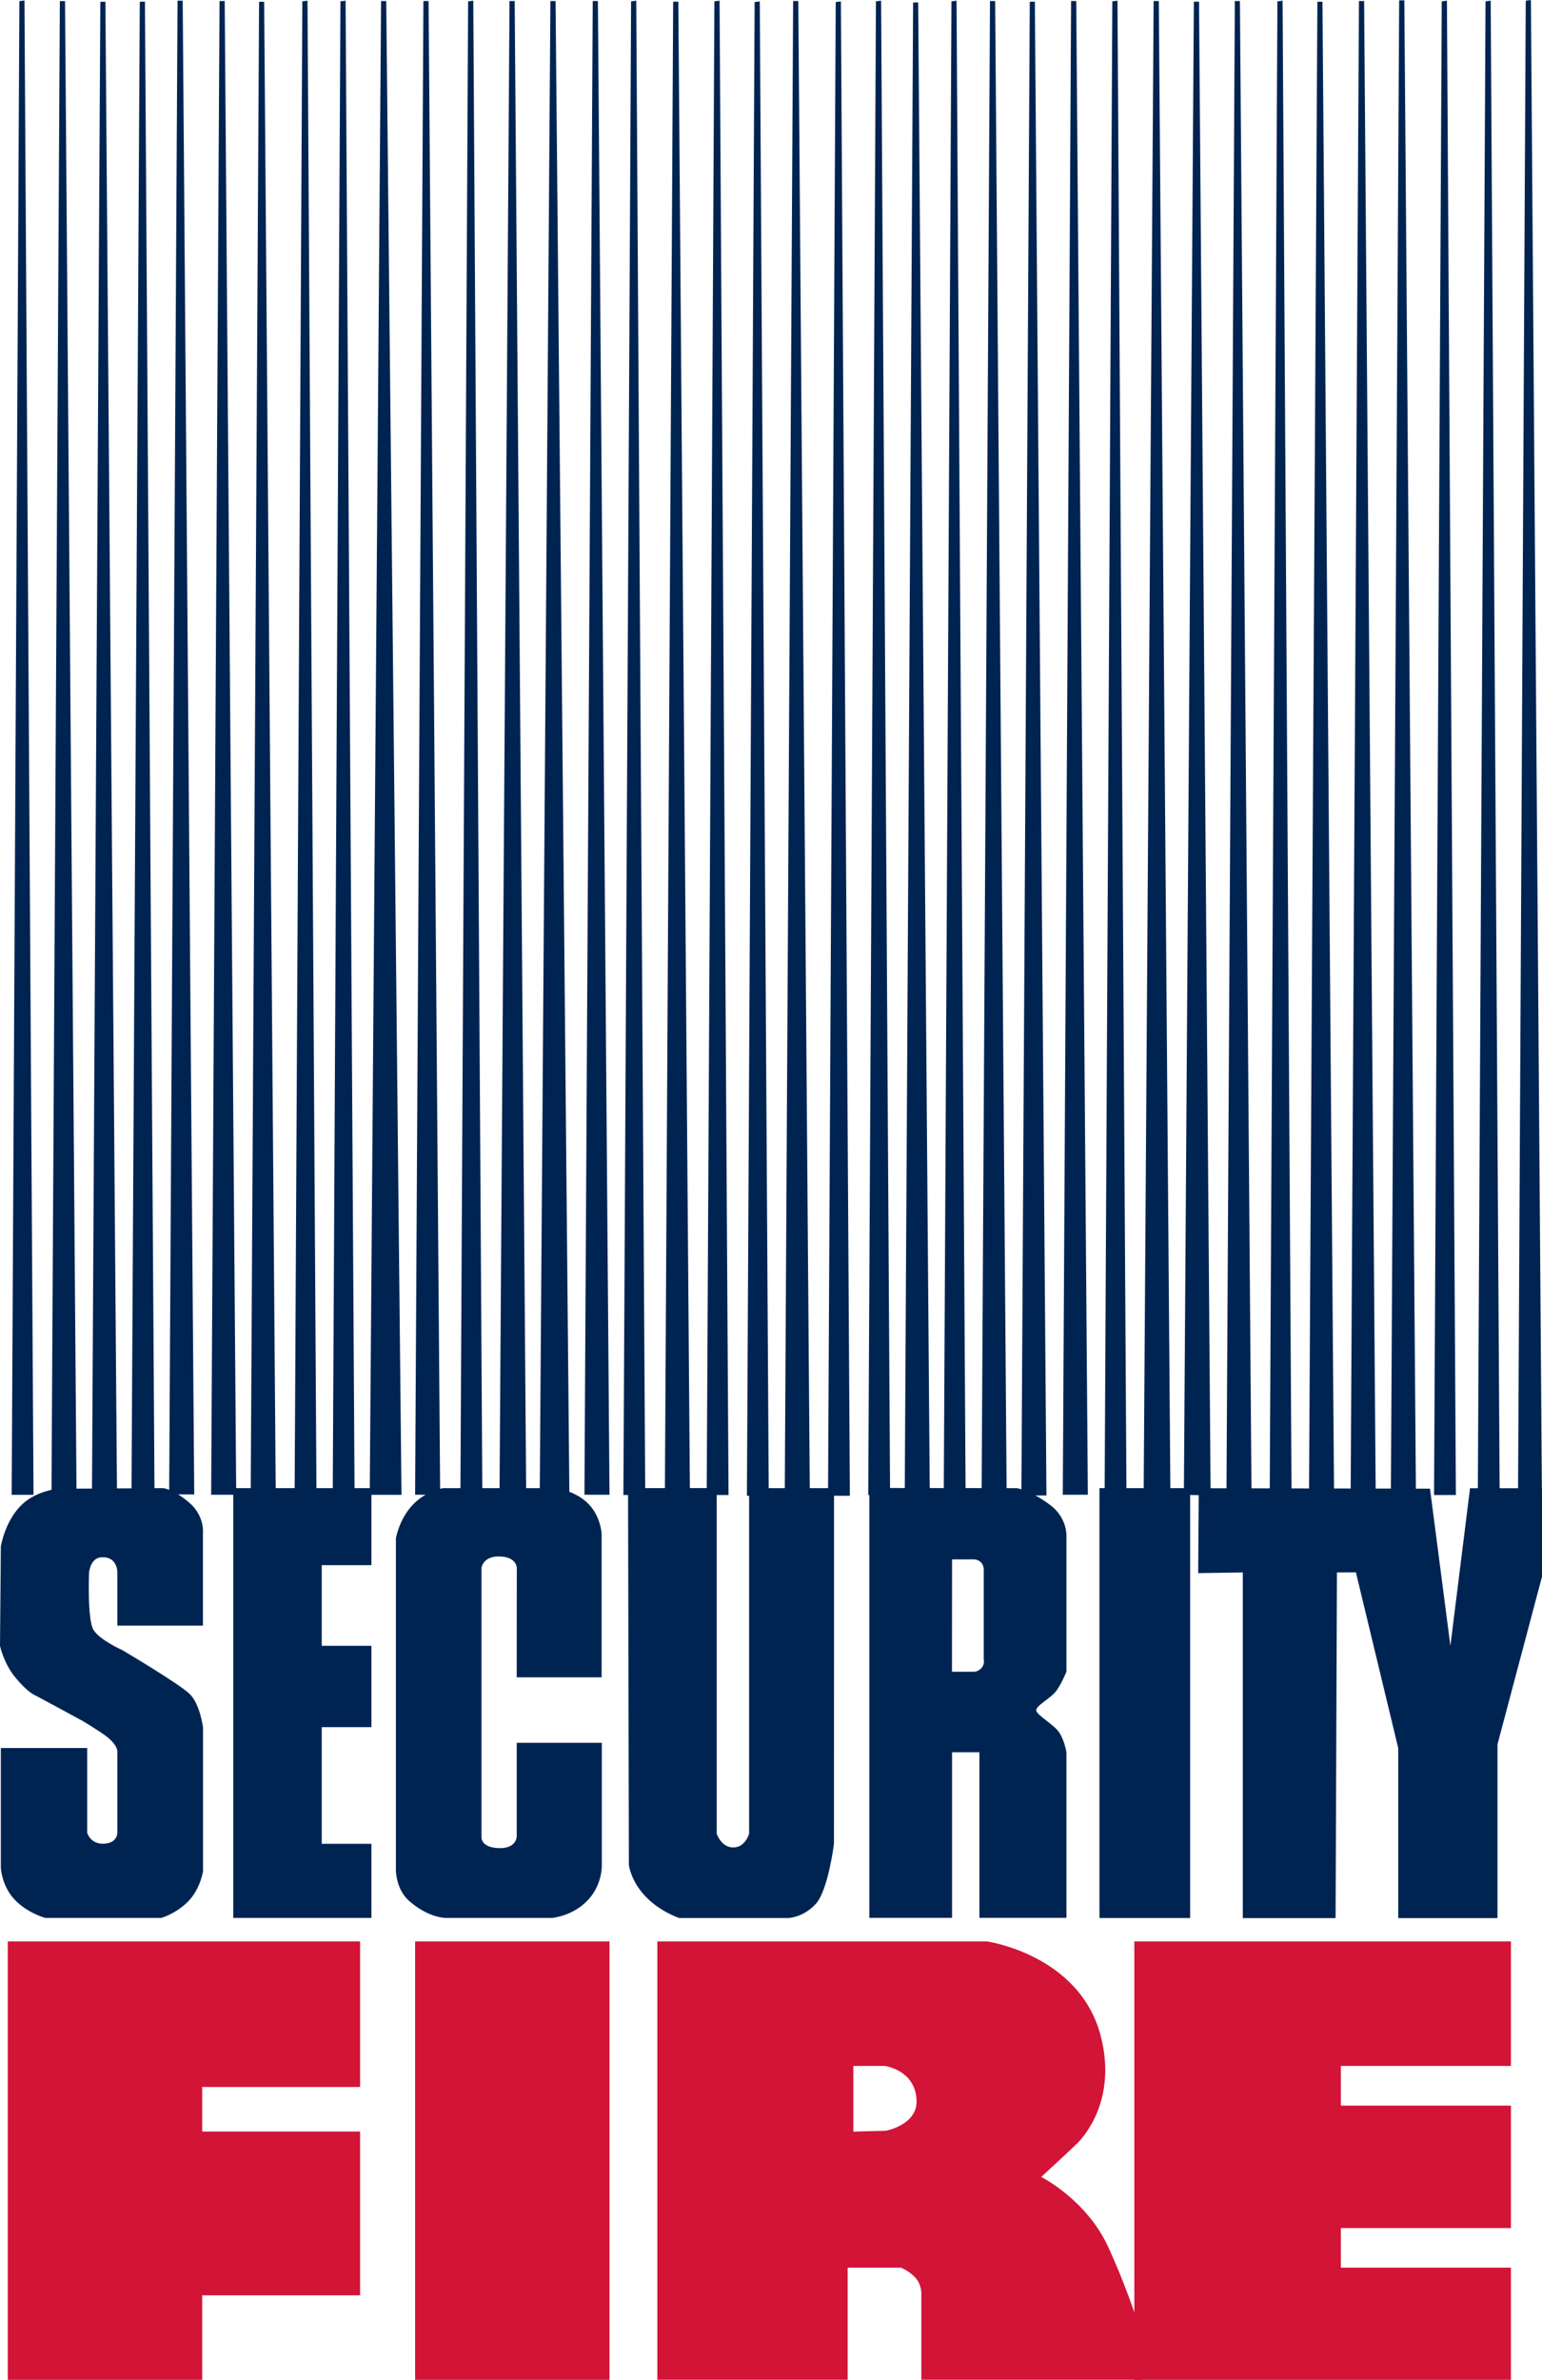
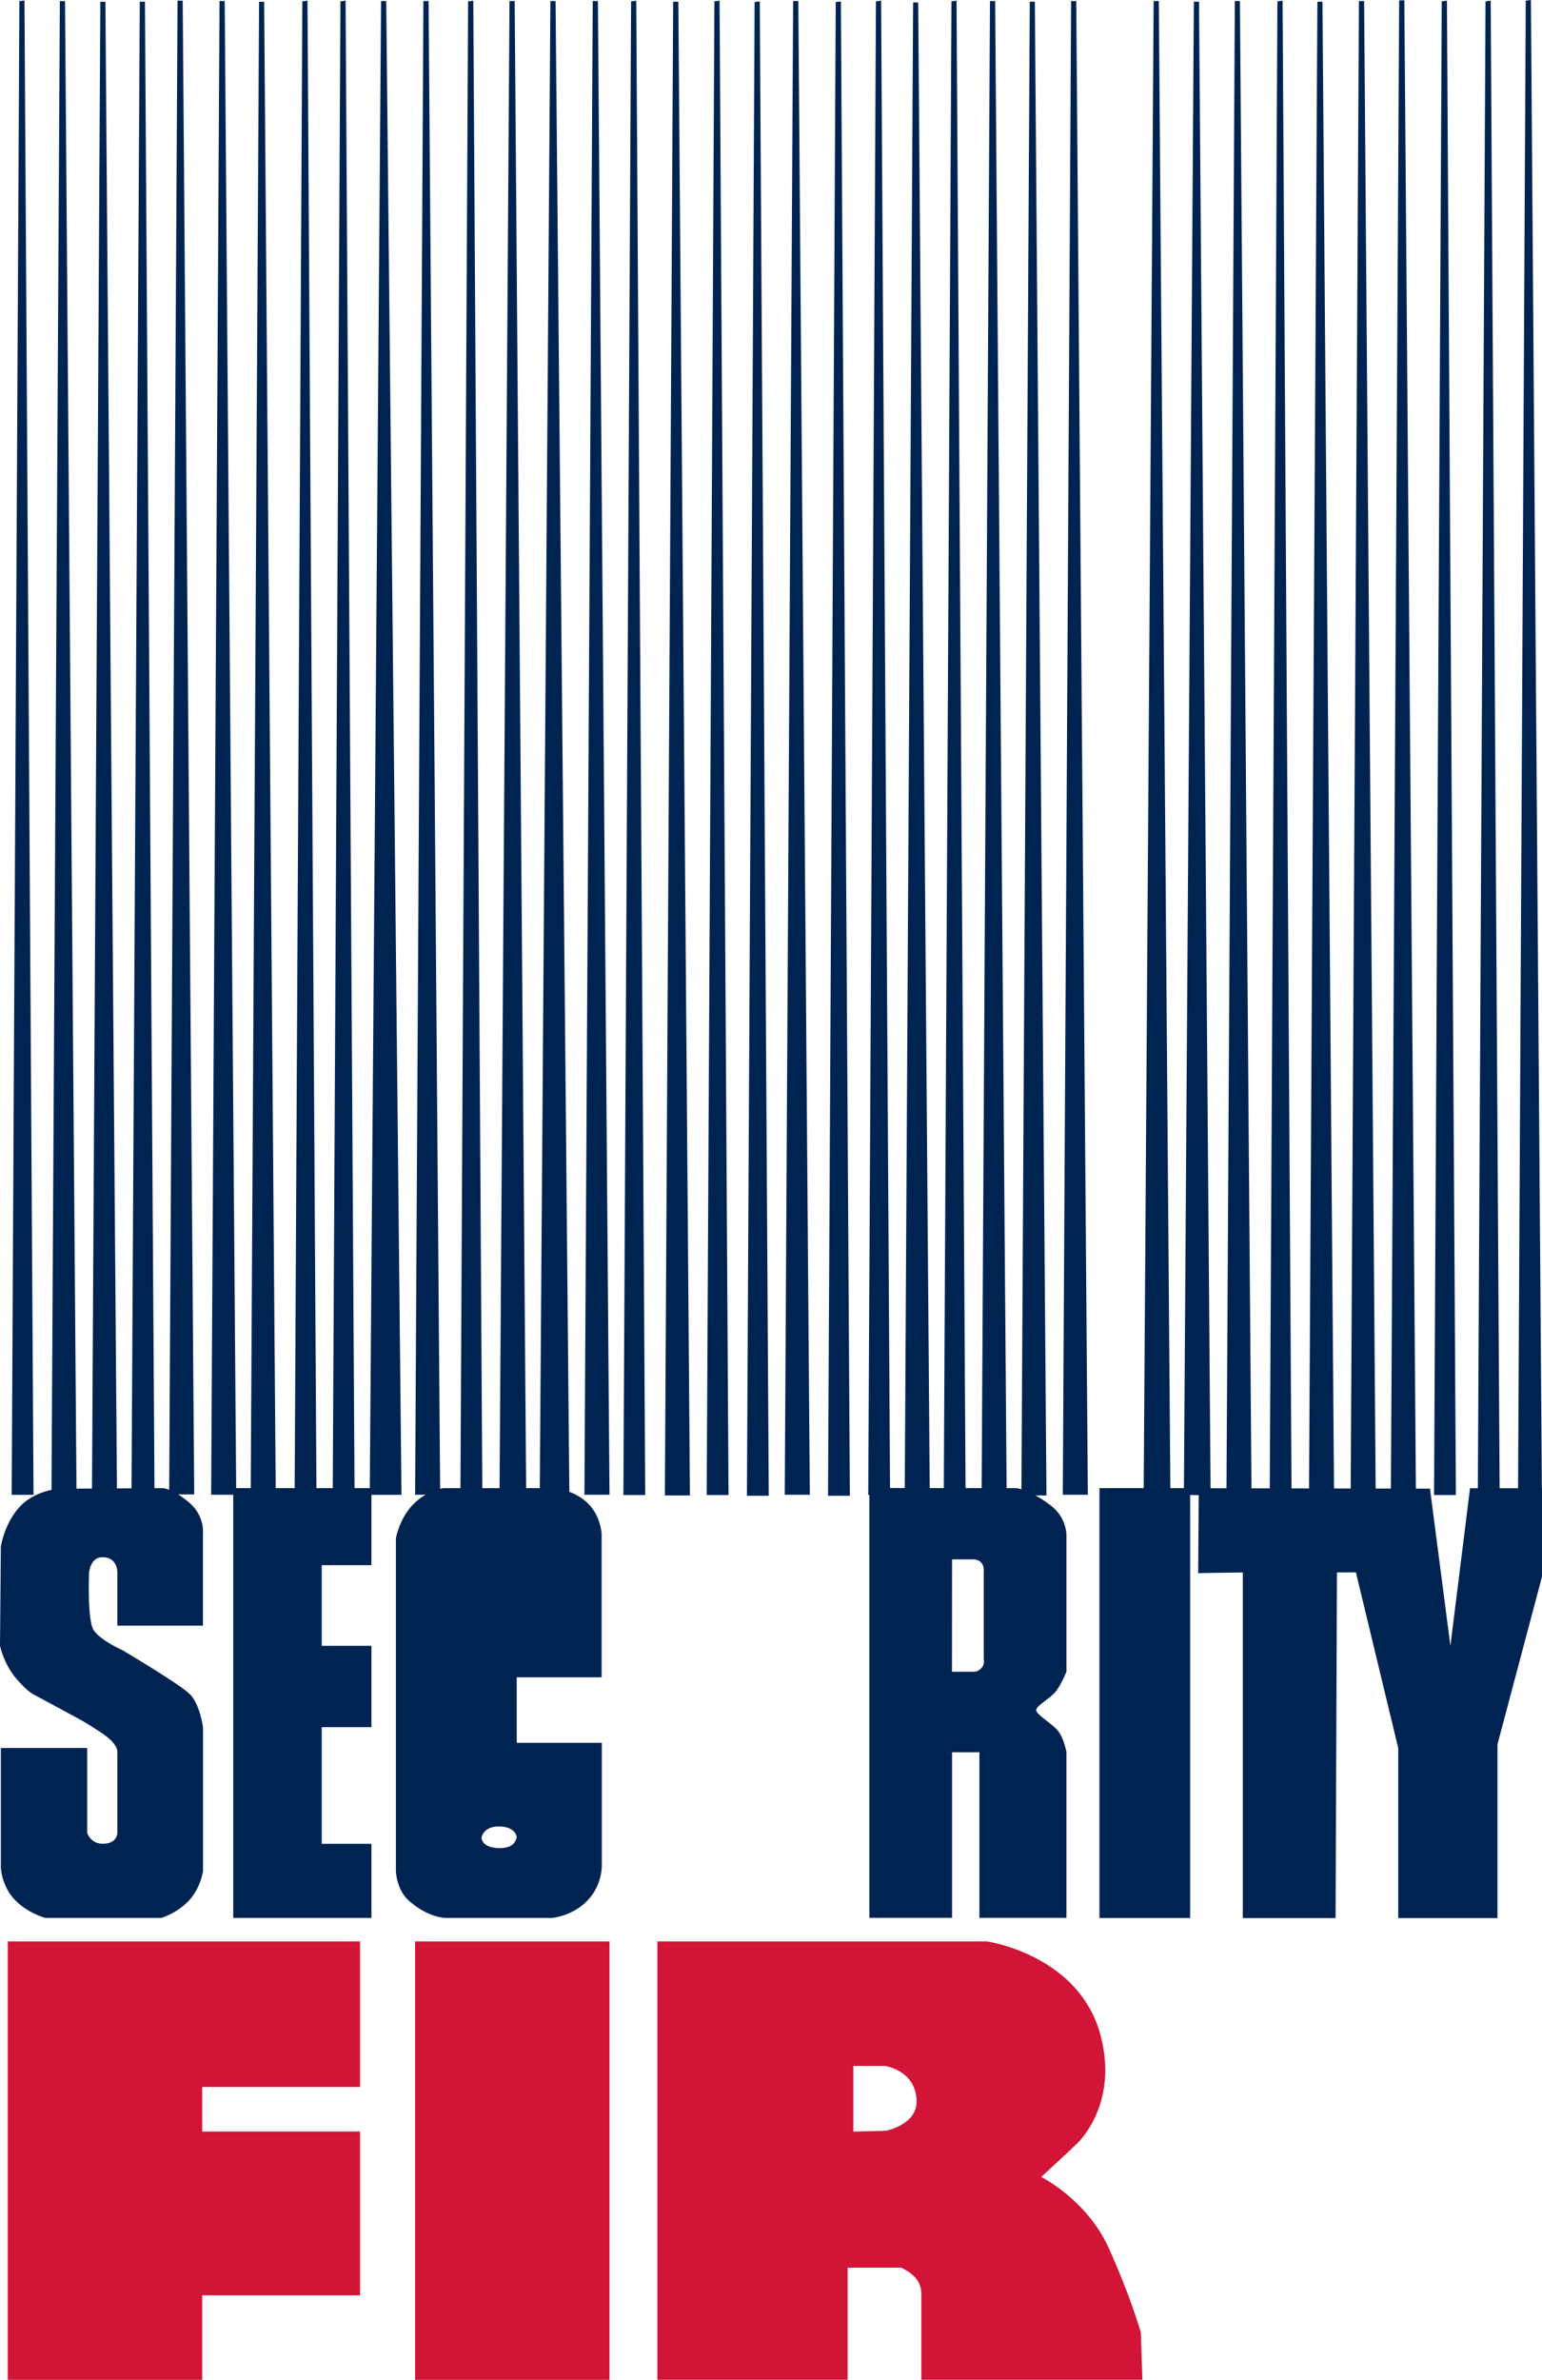
<svg xmlns="http://www.w3.org/2000/svg" version="1.1" preserveAspectRatio="xMinYMin" x="0px" y="0px" viewBox="0 0 182.13 280.9" xml:space="preserve">
  <style type="text/css">
	.st0{fill:#002452;}
	.st1{fill:#D21437;}
</style>
  <g>
    <polygon class="st0" points="2.29,0.13 2.89,0.06 3.96,176.44 1.38,176.44  " />
    <polygon class="st0" points="6.08,176.44 7.07,0.13 7.68,0.13 9.04,176.44  " />
    <polygon class="st0" points="10.86,176.52 11.85,0.21 12.45,0.21 13.82,176.52  " />
    <polygon class="st0" points="29.61,176.52 30.6,0.21 31.2,0.21 32.57,176.52  " />
    <polygon class="st0" points="35.71,0.16 36.32,0.08 37.38,176.46 34.8,176.46  " />
    <polygon class="st0" points="15.53,176.51 16.51,0.2 17.12,0.2 18.25,176.44  " />
    <polygon class="st0" points="24.94,176.43 25.93,0.12 26.54,0.12 27.9,176.43  " />
    <polygon class="st0" points="40.21,0.16 40.82,0.08 41.88,176.46 39.3,176.46  " />
    <polygon class="st0" points="43.67,176.44 45.01,0.12 45.62,0.12 47.42,176.44  " />
    <polygon class="st0" points="69.03,176.43 70.01,0.12 70.62,0.12 71.99,176.43  " />
    <polygon class="st0" points="78.53,176.51 79.51,0.2 80.12,0.2 81.49,176.51  " />
    <polygon class="st0" points="74.54,0.16 75.15,0.08 76.21,176.46 73.63,176.46  " />
    <polygon class="st0" points="84.38,0.16 84.99,0.08 86.05,176.46 83.47,176.46  " />
    <polygon class="st0" points="55.29,0.16 55.9,0.08 56.97,176.46 54.38,176.46  " />
    <polygon class="st0" points="49.03,176.43 50.01,0.12 50.62,0.12 51.99,176.43  " />
    <polygon class="st0" points="63.75,176.44 65.01,0.12 65.62,0.12 67.25,176.44  " />
    <polygon class="st0" points="59,176.44 60.18,0.12 60.79,0.12 62.15,176.43  " />
    <polygon class="st0" points="112.38,0.16 112.98,0.08 114.05,176.46 111.47,176.46  " />
-     <polygon class="st0" points="131.38,0.16 131.99,0.08 133.05,176.46 130.47,176.46  " />
    <polygon class="st0" points="103.46,0.16 104.07,0.08 105.13,176.46 102.55,176.46  " />
    <polygon class="st0" points="98.71,0.24 99.32,0.17 100.38,176.55 97.8,176.55  " />
    <polygon class="st0" points="89.13,0.24 89.74,0.17 90.8,176.55 88.22,176.55  " />
    <polygon class="st0" points="92.69,176.43 93.68,0.12 94.29,0.12 95.65,176.43  " />
    <polygon class="st0" points="115.94,176.43 116.93,0.12 117.54,0.12 118.9,176.43  " />
    <polygon class="st0" points="106.86,176.59 107.85,0.29 108.45,0.29 109.82,176.59  " />
    <polygon class="st0" points="125.53,176.43 126.51,0.12 127.12,0.12 128.49,176.43  " />
    <polygon class="st0" points="135.08,176.44 136.26,0.12 136.87,0.12 138.24,176.43  " />
    <polygon class="st0" points="139.83,176.44 141.01,0.2 141.62,0.2 142.99,176.51  " />
    <polygon class="st0" points="144.86,176.43 145.85,0.12 146.45,0.12 147.82,176.43  " />
    <polygon class="st0" points="150.88,0.16 151.49,0.08 152.55,176.46 149.97,176.46  " />
    <polygon class="st0" points="170.29,0.16 170.9,0.08 171.96,176.46 169.38,176.46  " />
    <polygon class="st0" points="180.21,0.08 180.82,0 182.12,176.34 179.3,176.38  " />
    <polygon class="st0" points="175.46,0.16 176.07,0.08 177.13,176.46 174.55,176.46  " />
    <polygon class="st0" points="164.28,176.34 165.26,0.04 165.87,0.04 167.24,176.34  " />
    <polygon class="st0" points="159.53,176.43 160.51,0.12 161.12,0.12 162.49,176.43  " />
    <polygon class="st0" points="154.61,176.51 155.6,0.2 156.2,0.2 157.57,176.51  " />
    <rect x="49.03" y="229.15" class="st1" width="22.96" height="51.75" />
-     <polygon class="st1" points="133.98,229.15 178.46,229.15 178.46,243.85 158.37,243.85 158.37,248.53 178.46,248.53 178.46,262.98    158.37,262.98 158.37,267.66 178.46,267.66 178.46,280.9 133.98,280.9  " />
    <path class="st1" d="M77.64,229.15h38.93c0,0,11.08,1.57,13.49,11.35c1.82,7.37-2.01,11.67-2.77,12.43   c-0.77,0.77-4.31,4.02-4.31,4.02s5.37,2.68,7.94,8.32c2.57,5.64,3.83,10.04,3.83,10.04l0.18,5.58h-26.11v-9.98   c0,0,0.1-1.05-0.57-1.91s-1.82-1.34-1.82-1.34h-6.31v13.23H77.64V229.15z M100.79,243.85v7.75l3.83-0.1c0,0,3.71-0.67,3.64-3.54   c-0.1-3.63-3.74-4.11-3.74-4.11H100.79z" />
    <polygon class="st1" points="0.92,229.15 42.53,229.15 42.53,246.33 23.88,246.33 23.88,251.59 42.53,251.59 42.53,270.92    23.88,270.92 23.88,280.9 0.92,280.9  " />
    <rect x="129.86" y="175.65" class="st0" width="10.71" height="50.74" />
    <polygon class="st0" points="141.59,175.66 141.52,185.68 146.79,185.6 146.79,226.4 157.75,226.4 157.91,185.6 160.15,185.59    165.15,206.34 165.15,226.4 176.87,226.4 176.87,205.9 182.13,186.1 182.13,175.66 173.63,175.66 171.31,194.26 168.9,175.71  " />
-     <path class="st0" d="M98.51,175.65H88.48v40.78c0,0-0.43,1.63-1.87,1.63s-1.96-1.63-1.96-1.63v-40.79l-10.47,0.01l0.1,44.52   c0,0,0.25,1.88,1.96,3.67c1.7,1.79,3.98,2.55,3.98,2.55h12.92c0,0,1.8-0.08,3.24-1.7s2.12-7.05,2.12-7.05L98.51,175.65   L98.51,175.65z" />
-     <path class="st0" d="M61.03,197.98h10.03v-16.91c0,0-0.08-2.35-1.91-3.89c-1.81-1.53-4.06-1.53-4.06-1.53H52.35   c0,0-1.99,0.27-3.6,1.97c-1.62,1.7-1.99,3.96-1.99,3.96v39.18c0,0,0,2.24,1.56,3.61c2.28,2.01,4.3,2.01,4.3,2.01H65.2   c0,0,2.47-0.2,4.26-2.13c1.71-1.84,1.62-4.09,1.62-4.09v-14.45H61.03v11.05c0,0,0,1.38-1.97,1.38c-2.19,0-2.19-1.21-2.19-1.21   v-31.87c0,0,0.16-1.35,2.04-1.35c2.13,0.01,2.13,1.35,2.13,1.35L61.03,197.98L61.03,197.98z" />
+     <path class="st0" d="M61.03,197.98h10.03v-16.91c0,0-0.08-2.35-1.91-3.89c-1.81-1.53-4.06-1.53-4.06-1.53H52.35   c0,0-1.99,0.27-3.6,1.97c-1.62,1.7-1.99,3.96-1.99,3.96v39.18c0,0,0,2.24,1.56,3.61c2.28,2.01,4.3,2.01,4.3,2.01H65.2   c0,0,2.47-0.2,4.26-2.13c1.71-1.84,1.62-4.09,1.62-4.09v-14.45H61.03v11.05c0,0,0,1.38-1.97,1.38c-2.19,0-2.19-1.21-2.19-1.21   c0,0,0.16-1.35,2.04-1.35c2.13,0.01,2.13,1.35,2.13,1.35L61.03,197.98L61.03,197.98z" />
    <polygon class="st0" points="27.55,175.65 43.87,175.65 43.87,184.74 38,184.74 38,194.26 43.87,194.26 43.87,203.86 38,203.86    38,217.63 43.87,217.63 43.87,226.38 27.55,226.38  " />
    <path class="st0" d="M0,194.26c0,0,0.44,2.12,1.88,3.82s2.12,1.95,2.46,2.12s5.35,2.89,5.35,2.89s2.03,1.2,2.89,1.87   c1.44,1.12,1.28,1.87,1.28,1.87v9.53c0,0,0,1.26-1.71,1.26c-1.5,0-1.85-1.29-1.85-1.29v-10.01H0.1v14.14c0,0,0.09,2.13,1.62,3.75   s3.64,2.17,3.64,2.17h13.68c0,0,1.55-0.42,2.99-1.76c1.65-1.54,1.95-3.77,1.95-3.77v-16.98c0,0-0.36-2.71-1.55-3.9   c-1.19-1.19-7.98-5.2-7.98-5.2s-2.64-1.17-3.4-2.38c-0.76-1.21-0.53-6.8-0.53-6.8s0.16-1.7,1.44-1.78c1.95-0.12,1.9,1.78,1.9,1.78   v6.29h10.11v-10.89c0,0,0.25-2.04-1.64-3.65s-3.06-1.69-3.06-1.69l-12.31,0.07c0,0-2.53,0.16-4.31,1.81c-2.07,1.93-2.55,5-2.55,5   L0,194.26z" />
    <path class="st0" d="M120.08,175.65c0,0,1.54,0.16,4.01,2.03c1.95,1.48,1.87,3.56,1.87,3.56v16.07c0,0-0.68,1.7-1.36,2.46   c-0.68,0.77-2.28,1.61-2.21,2.12c0.07,0.52,1.86,1.55,2.55,2.38c0.75,0.9,1.02,2.55,1.02,2.55v19.55h-10.28v-19.55h-0.86h-2.37   v19.55h-9.77v-50.74L120.08,175.65L120.08,175.65z M112.44,197.32H115c0,0,0.47,0.05,0.91-0.42s0.28-1.06,0.28-1.06v-10.25   c0,0,0.09-0.69-0.25-1.1s-0.84-0.43-0.84-0.43h-2.65L112.44,197.32L112.44,197.32z" />
    <polygon class="st0" points="120.64,176.51 121.63,0.2 122.23,0.2 123.6,176.51  " />
    <polygon class="st0" points="19.98,176.39 20.97,0.08 21.58,0.08 22.94,176.39  " />
  </g>
</svg>